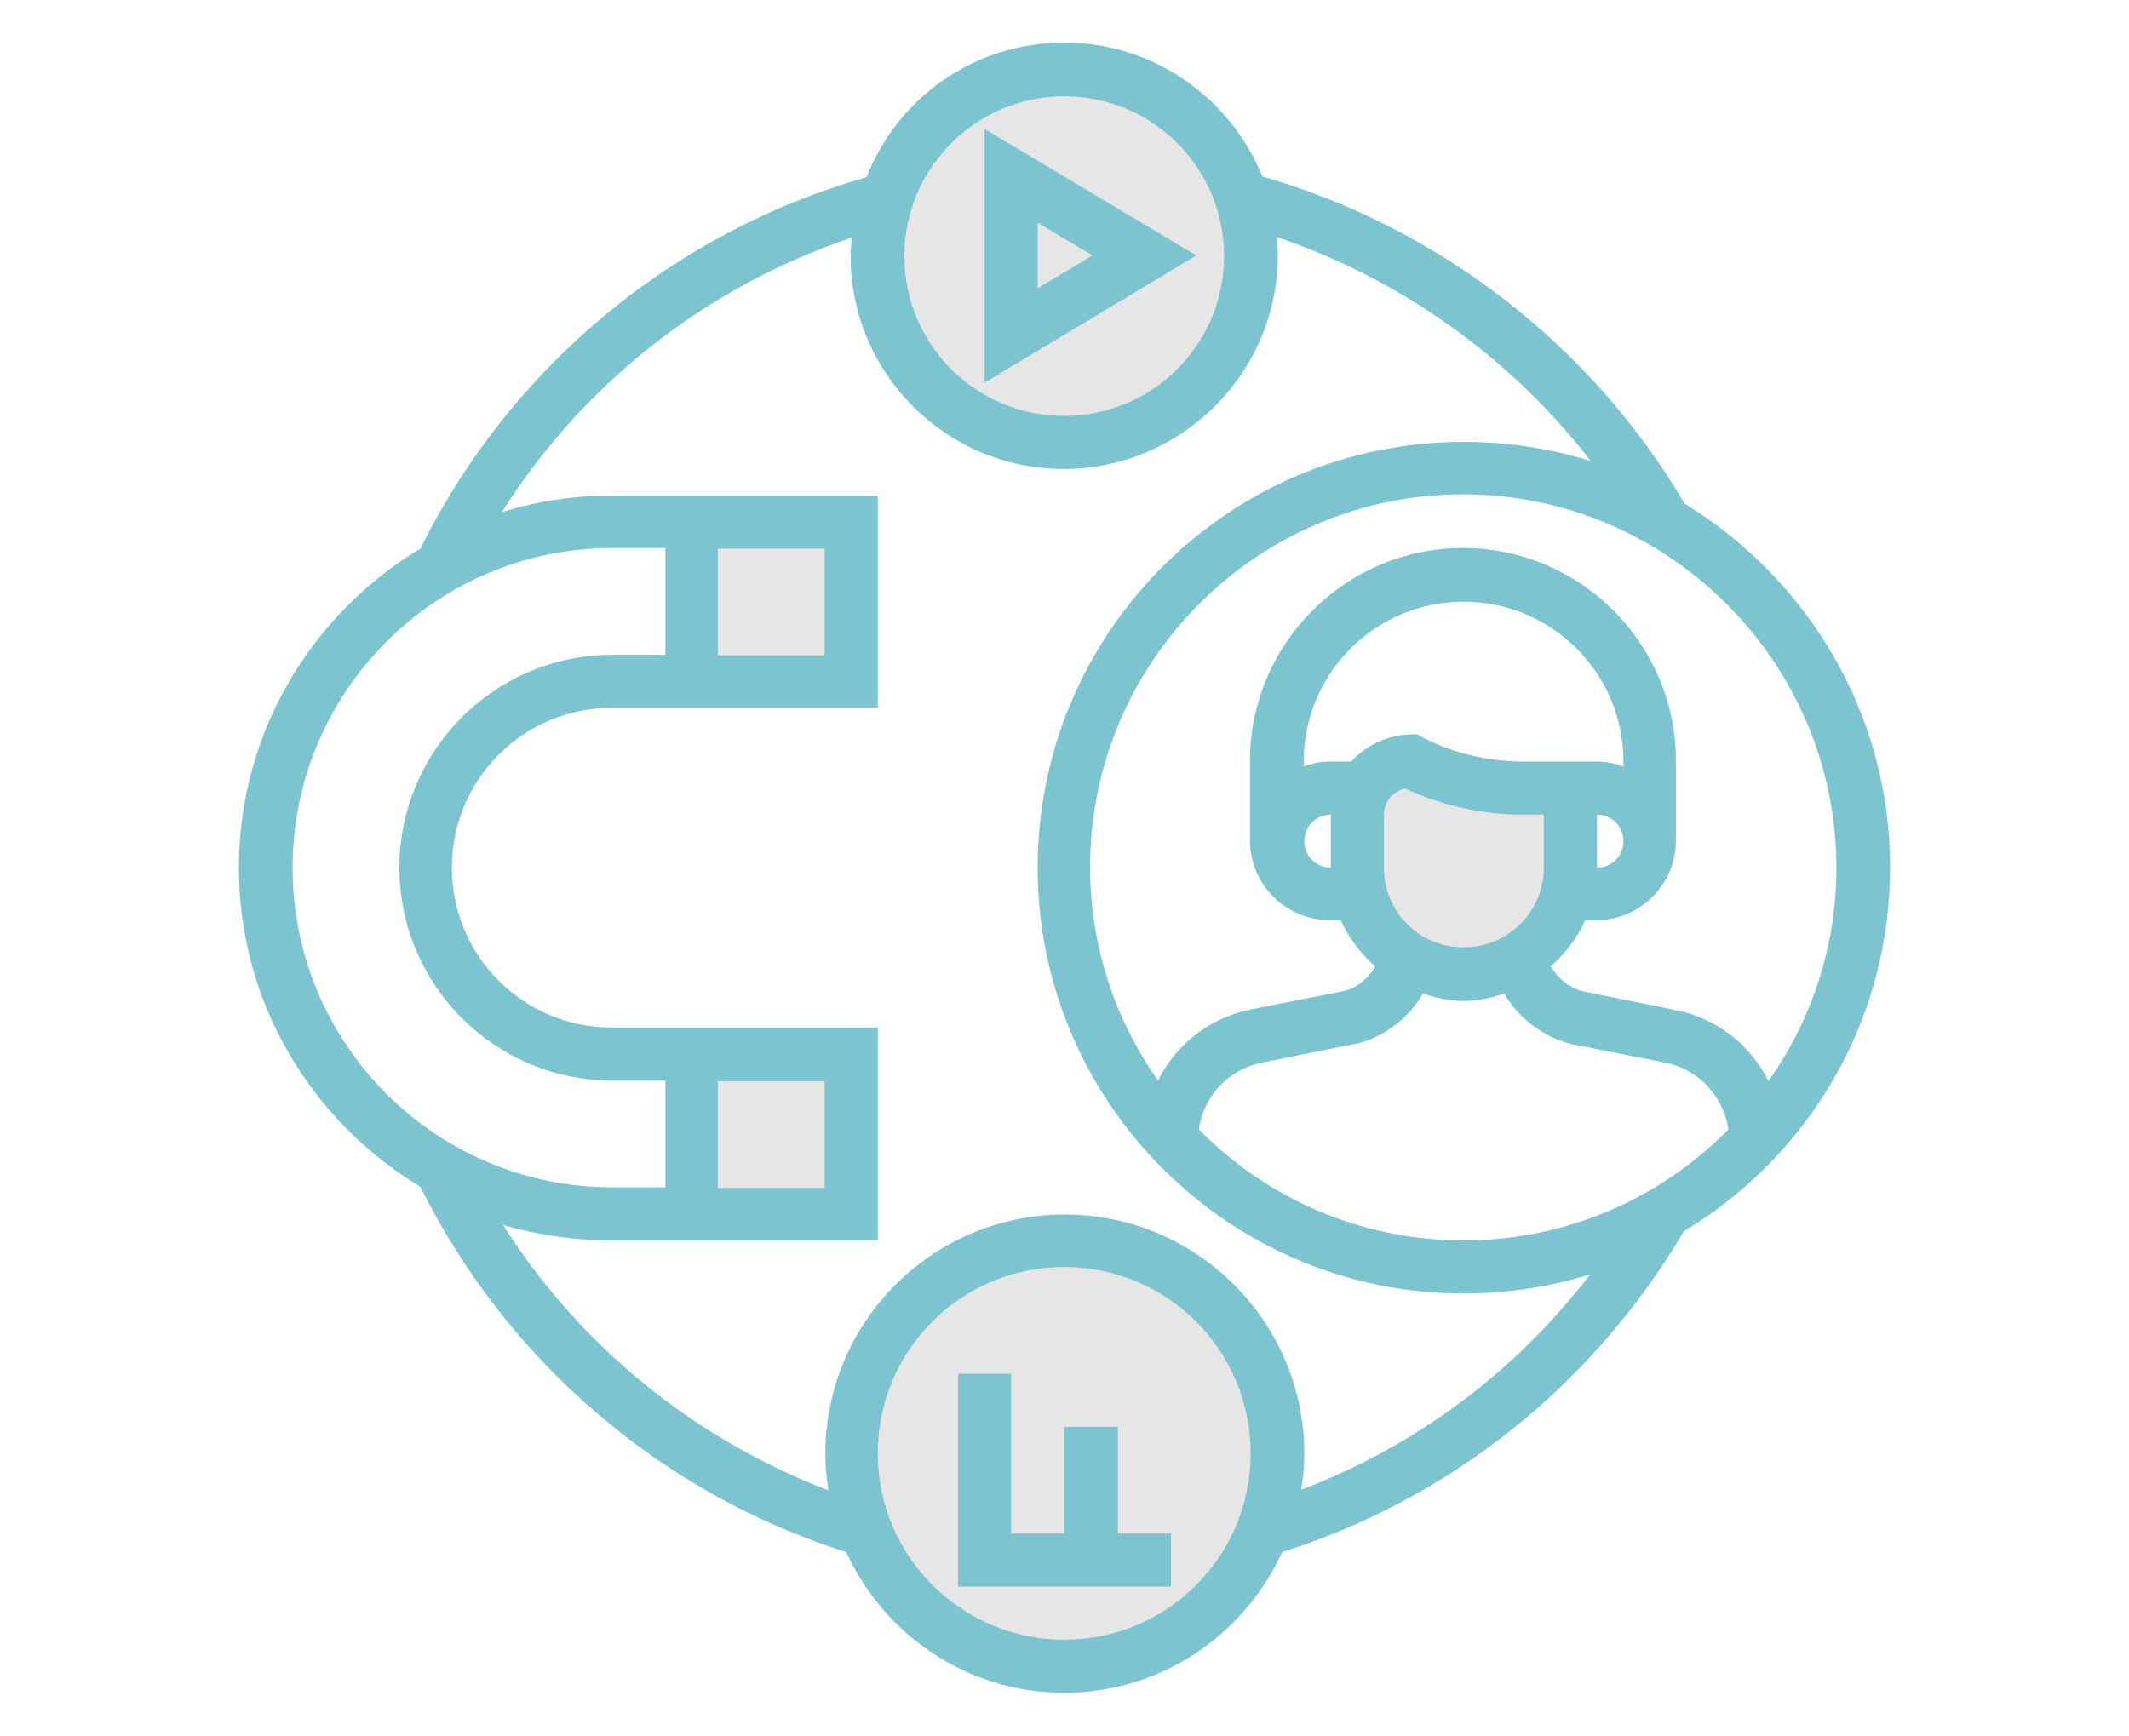
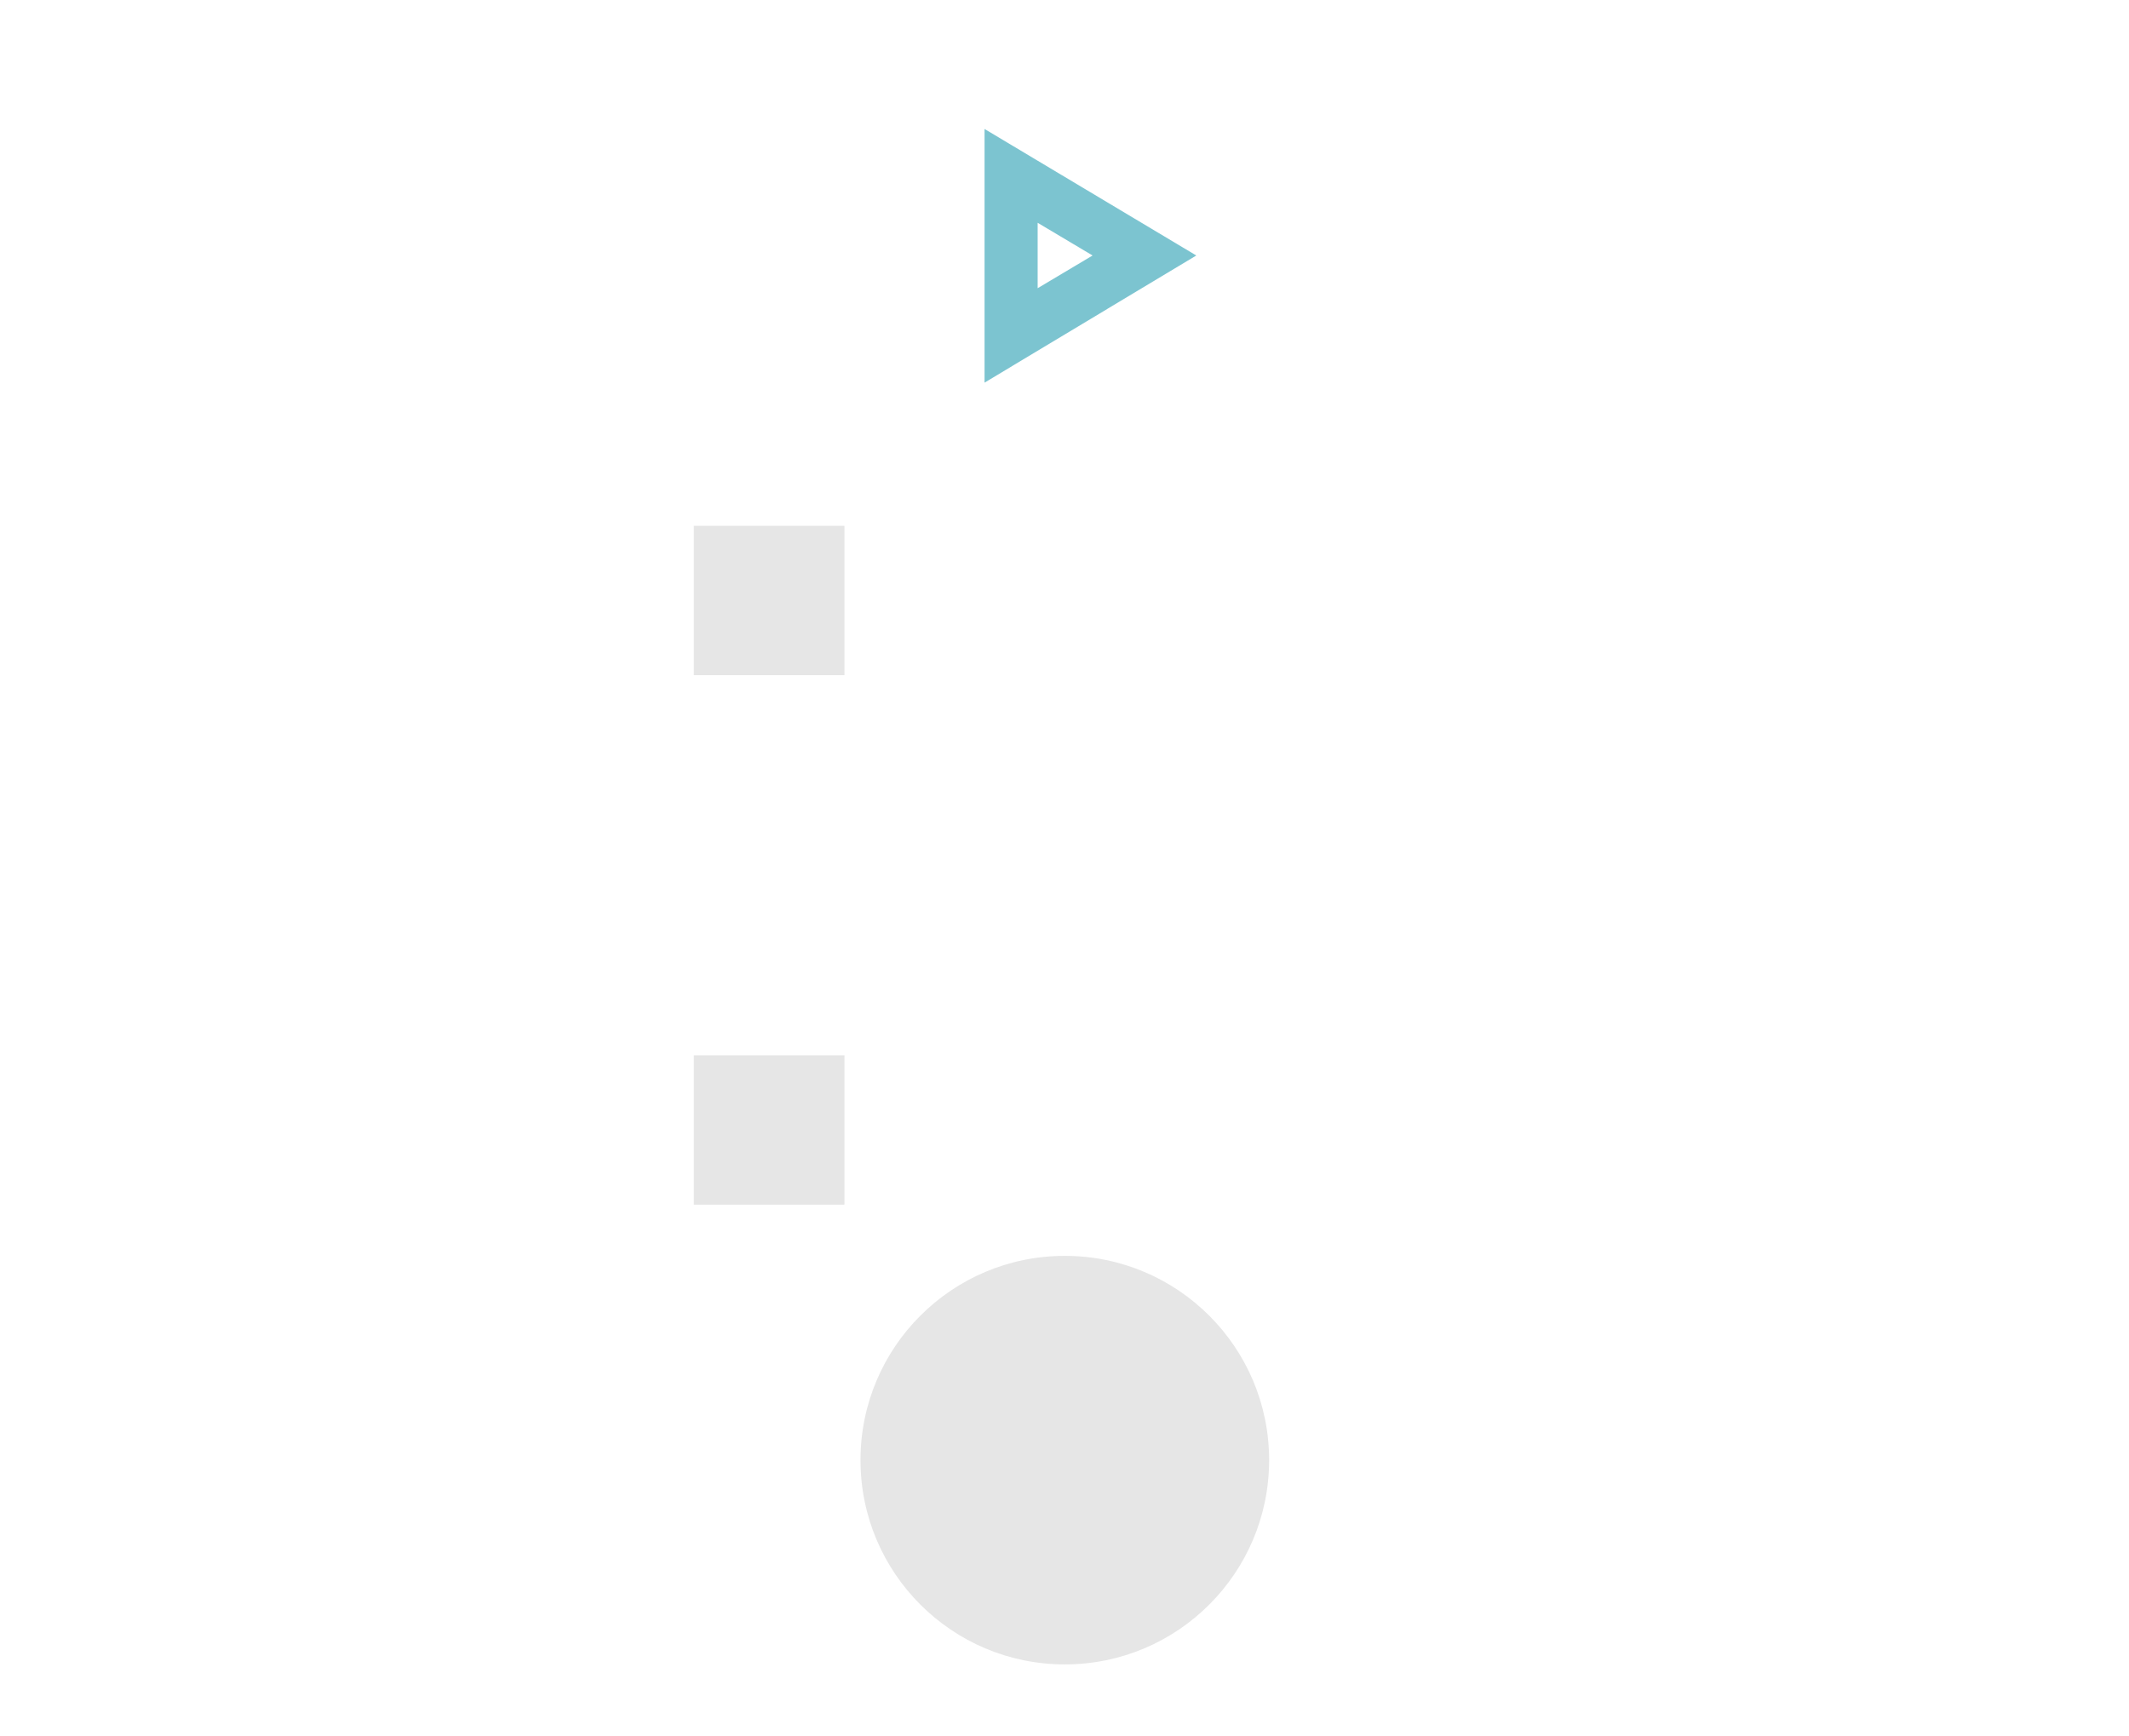
<svg xmlns="http://www.w3.org/2000/svg" version="1.1" id="Layer_1" x="0px" y="0px" viewBox="0 0 344.9 281.3" style="enable-background:new 0 0 344.9 281.3;" xml:space="preserve">
  <style type="text/css">
	.st0{fill:#E6E6E6;}
	.st1{fill:#7CC4D0;}
</style>
  <rect x="112.4" y="85.2" class="st0" width="24.4" height="24.2" />
  <rect x="112.4" y="171" class="st0" width="24.4" height="24.2" />
-   <path class="st0" d="M221.4,134.4l1.1,12.8l1.6,6.2c0,0,11,2.7,11.5,2.8c0.5,0.1,9.5,0.1,10-0.2s6.6-7.1,6.8-7.5  c0.2-0.4,1.5-11.1,1.5-11.1s-0.3-8.2-0.6-8.2c-0.3,0-9.6-0.5-11.5-1.2c-1.9-0.7-10.7-3.8-10.7-3.8s-4.5-2.8-5.3-1.7  c-0.8,1.1-4.4,4.7-4.4,4.7V134.4z" />
  <circle class="st0" cx="172.5" cy="236.6" r="33.1" />
-   <circle class="st0" cx="172.5" cy="41" r="31.9" />
  <g>
    <path class="st1" d="M159.5,20.9V62l34.3-20.6L159.5,20.9z M168.1,36.1l8.9,5.3l-8.9,5.3V36.1z" />
-     <polygon class="st1" points="181.1,231.2 172.4,231.2 172.4,248.5 163.8,248.5 163.8,222.6 155.2,222.6 155.2,257.1 189.7,257.1    189.7,248.5 181.1,248.5  " />
-     <path class="st1" d="M306.2,140.6c0-25-13.4-46.8-33.3-59c-15.1-25.7-39.9-44.8-68.4-53C199.4,16,187,6.9,172.4,6.9s-27,9-32,21.8   c-31.5,9-57.7,30.8-72.3,60.2c-17.6,10.6-29.4,29.8-29.4,51.7s11.8,41.1,29.4,51.7c14,28.2,39,49.7,69,59.2   c6.1,13.4,19.6,22.8,35.3,22.8s29.2-9.4,35.3-22.8c27.4-8.7,50.4-27.1,65.1-52C292.8,187.5,306.2,165.6,306.2,140.6z M297.5,140.6   c0,12.9-4.1,24.8-11,34.6c-2.9-5.8-8.2-10.1-14.9-11.5l-15.3-3.1c-2.2-0.6-3.9-2.1-5.1-4c2.4-2.1,4.3-4.6,5.6-7.5h1.8   c7.1,0,12.9-5.8,12.9-12.9v-12.9c0-19-15.5-34.5-34.5-34.5s-34.5,15.5-34.5,34.5v12.9c0,7.1,5.8,12.9,12.9,12.9h1.8   c1.3,2.9,3.2,5.4,5.6,7.5c-1.1,1.9-2.8,3.3-4.7,3.9l-15.6,3.1c-6.7,1.4-12,5.7-14.9,11.5c-6.9-9.8-11-21.7-11-34.6   c0-33.3,27.1-60.4,60.4-60.4S297.5,107.4,297.5,140.6z M215.6,140.6c-2.4,0-4.3-1.9-4.3-4.3c0-2.4,1.9-4.3,4.3-4.3V140.6z    M218.9,123.4h-3.4c-1.5,0-3,0.3-4.3,0.8v-0.8c0-14.3,11.6-25.9,25.9-25.9c14.3,0,25.9,11.6,25.9,25.9v0.8   c-1.4-0.5-2.8-0.8-4.3-0.8h-4.3h-7.6c-5.6,0-11.3-1.3-16.3-3.9l-0.9-0.5h-1C224.7,119.1,221.3,120.8,218.9,123.4z M258.7,132   c2.4,0,4.3,1.9,4.3,4.3c0,2.4-1.9,4.3-4.3,4.3V132z M224.2,140.6V132c0-2.1,1.5-3.9,3.5-4.2c6,2.8,12.5,4.2,19.1,4.2h3.3v8.6   c0,7.1-5.8,12.9-12.9,12.9C230,153.6,224.2,147.8,224.2,140.6z M172.4,15.6c14.3,0,25.9,11.6,25.9,25.9s-11.6,25.9-25.9,25.9   s-25.9-11.6-25.9-25.9S158.2,15.6,172.4,15.6z M47.4,140.6c0-28.5,23.2-51.8,51.8-51.8h8.6v17.3h-8.6c-19,0-34.5,15.5-34.5,34.5   s15.5,34.5,34.5,34.5h8.6v17.3h-8.6C70.6,192.4,47.4,169.2,47.4,140.6z M133.6,88.9v17.3h-17.3V88.9H133.6z M133.6,175.2v17.3   h-17.3v-17.3H133.6z M172.4,265.7c-16.6,0-30.2-13.5-30.2-30.2s13.5-30.2,30.2-30.2s30.2,13.5,30.2,30.2S189.1,265.7,172.4,265.7z    M210.8,241.4c0.3-1.9,0.5-3.8,0.5-5.8c0-21.4-17.4-38.8-38.8-38.8s-38.8,17.4-38.8,38.8c0,2,0.2,3.9,0.5,5.9   c-21.7-8.3-40.3-23.4-52.7-43C87,200.1,93,201,99.1,201h43.1v-34.5H99.1c-14.3,0-25.9-11.6-25.9-25.9s11.6-25.9,25.9-25.9h43.1   V80.3H99.1c-6.2,0-12.1,0.9-17.8,2.7c13.2-20.9,33.2-36.6,56.7-44.5c-0.1,1-0.2,2-0.2,3c0,19,15.5,34.5,34.5,34.5   S207,60.5,207,41.4c0-1-0.1-2-0.2-3c20.1,6.8,37.9,19.5,50.9,36.3c-6.5-2-13.4-3.1-20.6-3.1c-38.1,0-69,31-69,69s31,69,69,69   c7.1,0,14-1.1,20.5-3.1C245.5,222.3,229.4,234.3,210.8,241.4z M237.1,201c-16.8,0-32-6.9-42.9-18c0.8-5.4,4.8-9.7,10.2-10.8   l15.9-3.2c4.4-1.3,8-4.2,10.2-8c2.1,0.7,4.3,1.2,6.6,1.2c2.3,0,4.5-0.5,6.6-1.2c2.2,3.8,5.9,6.8,10.5,8.1l15.6,3.1   c5.4,1.1,9.4,5.4,10.2,10.8C269.1,194.1,253.9,201,237.1,201z" />
  </g>
</svg>